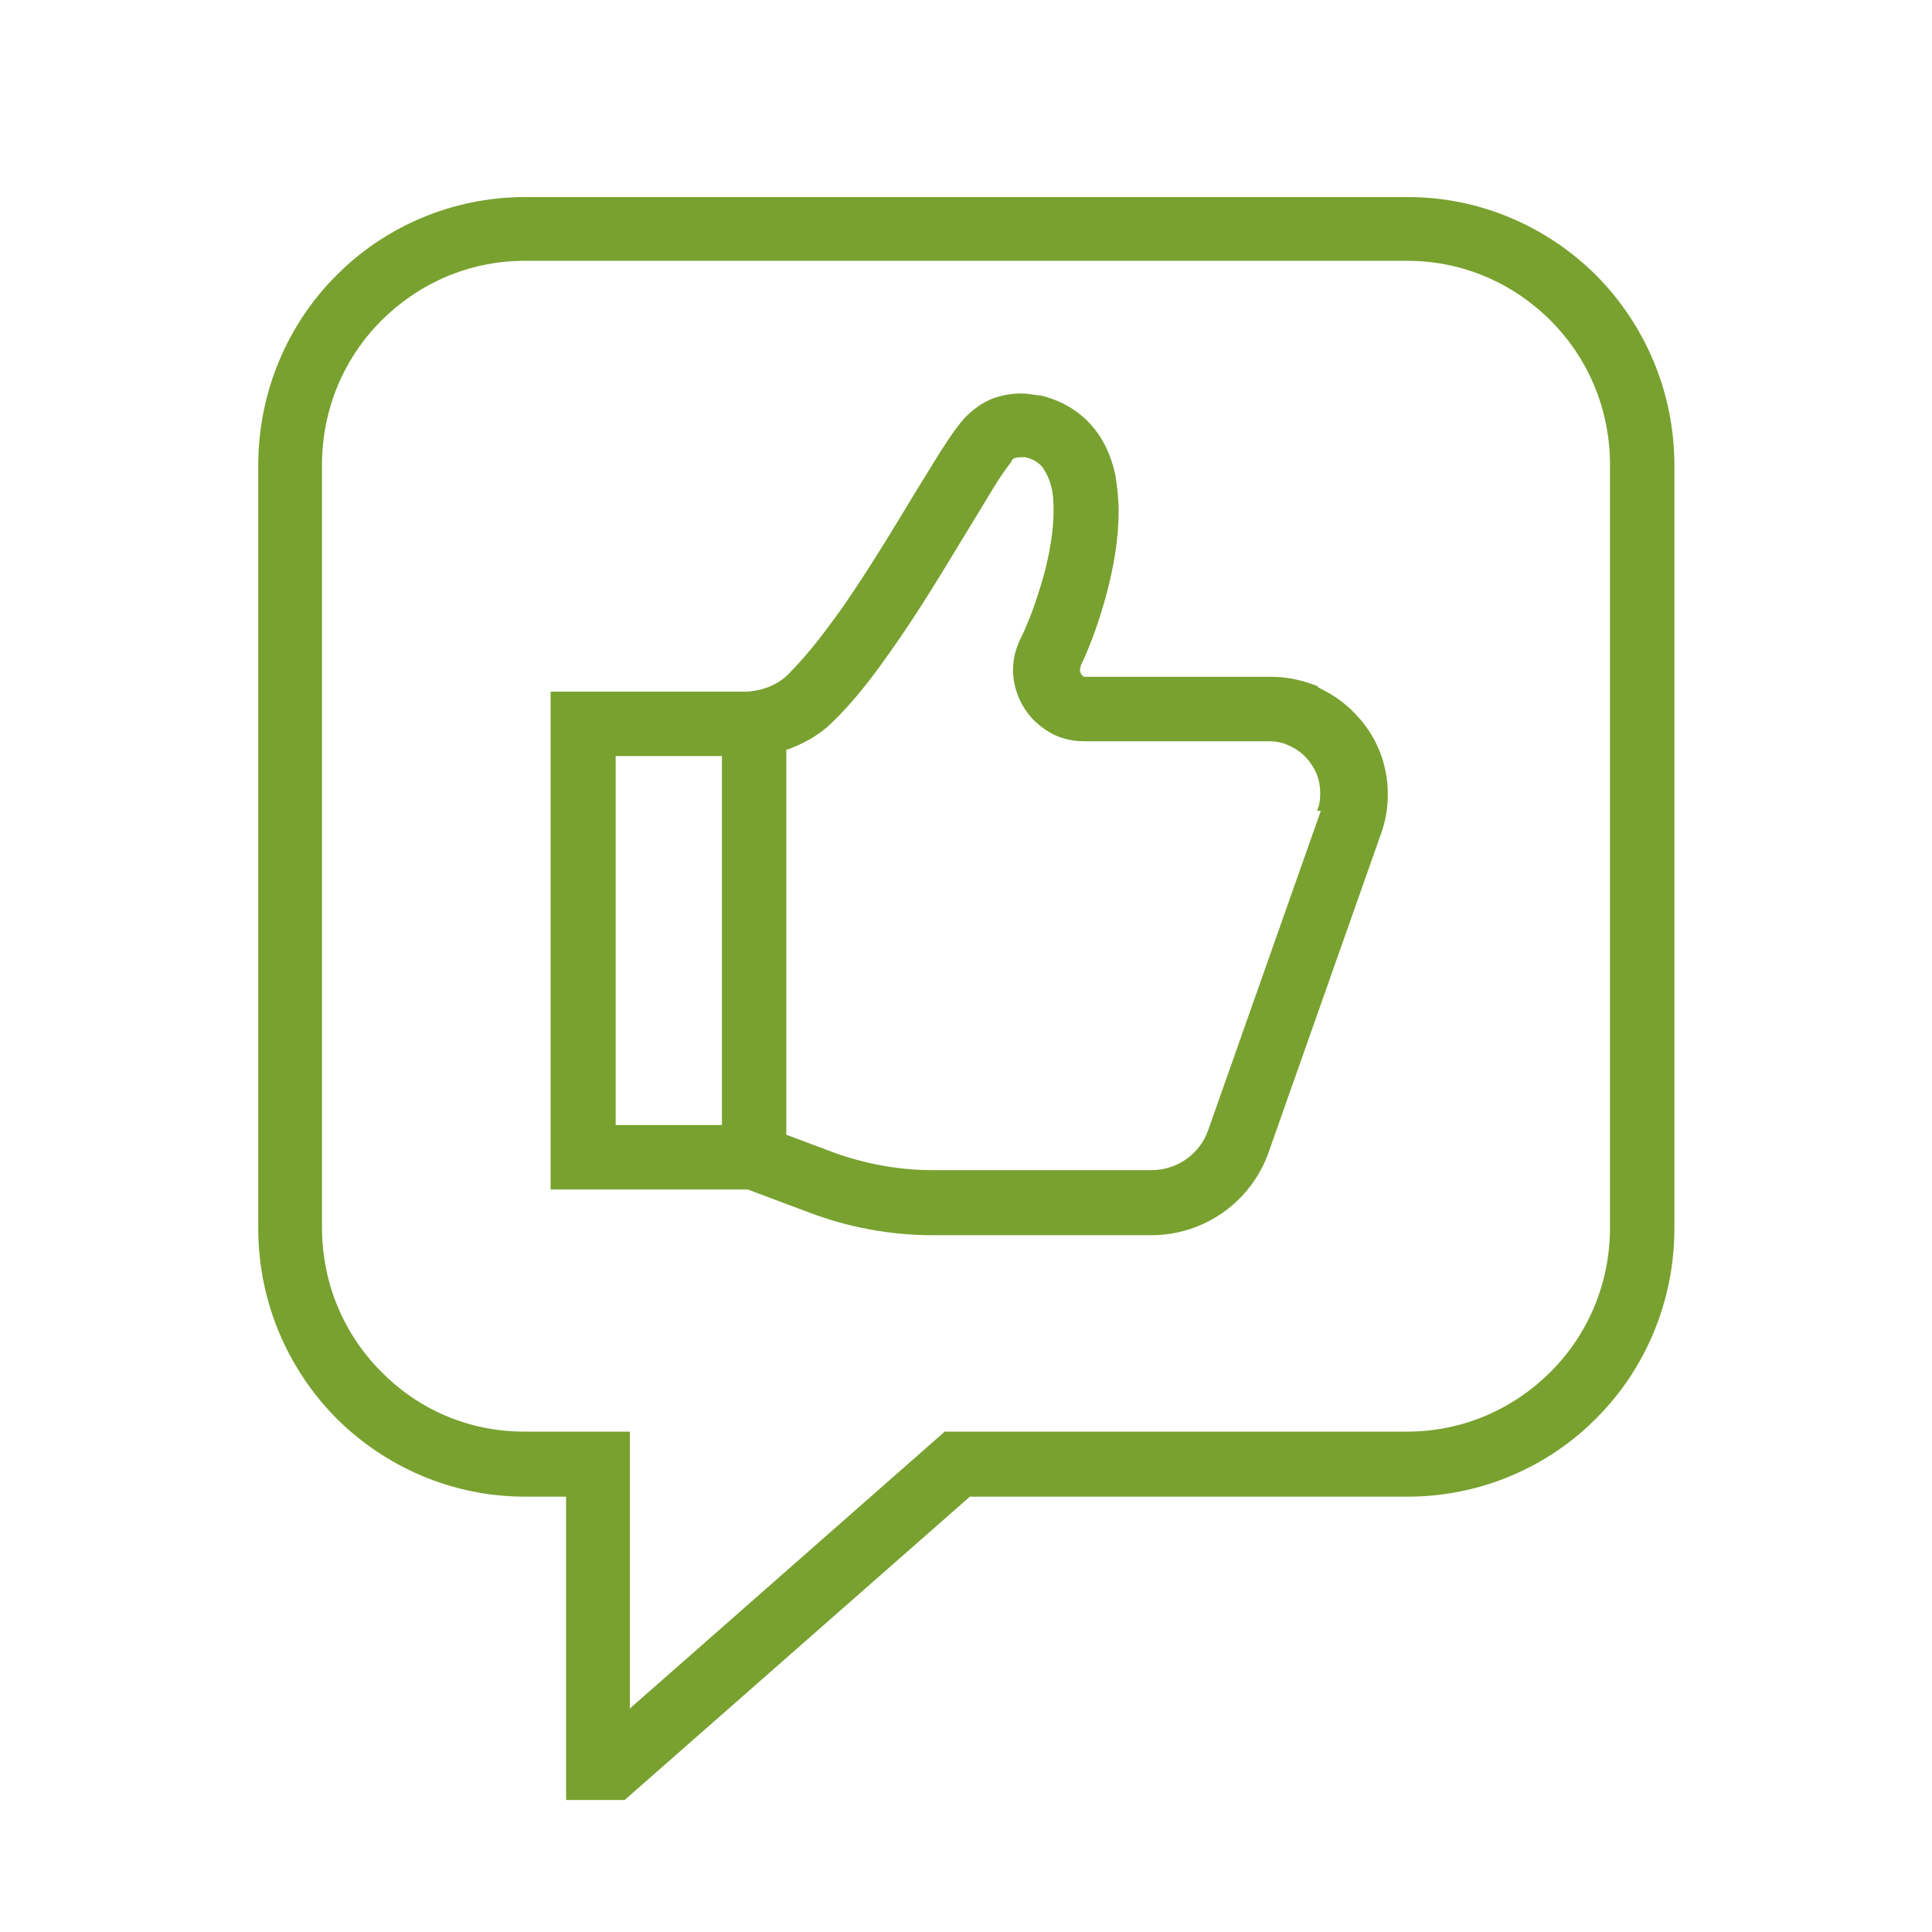
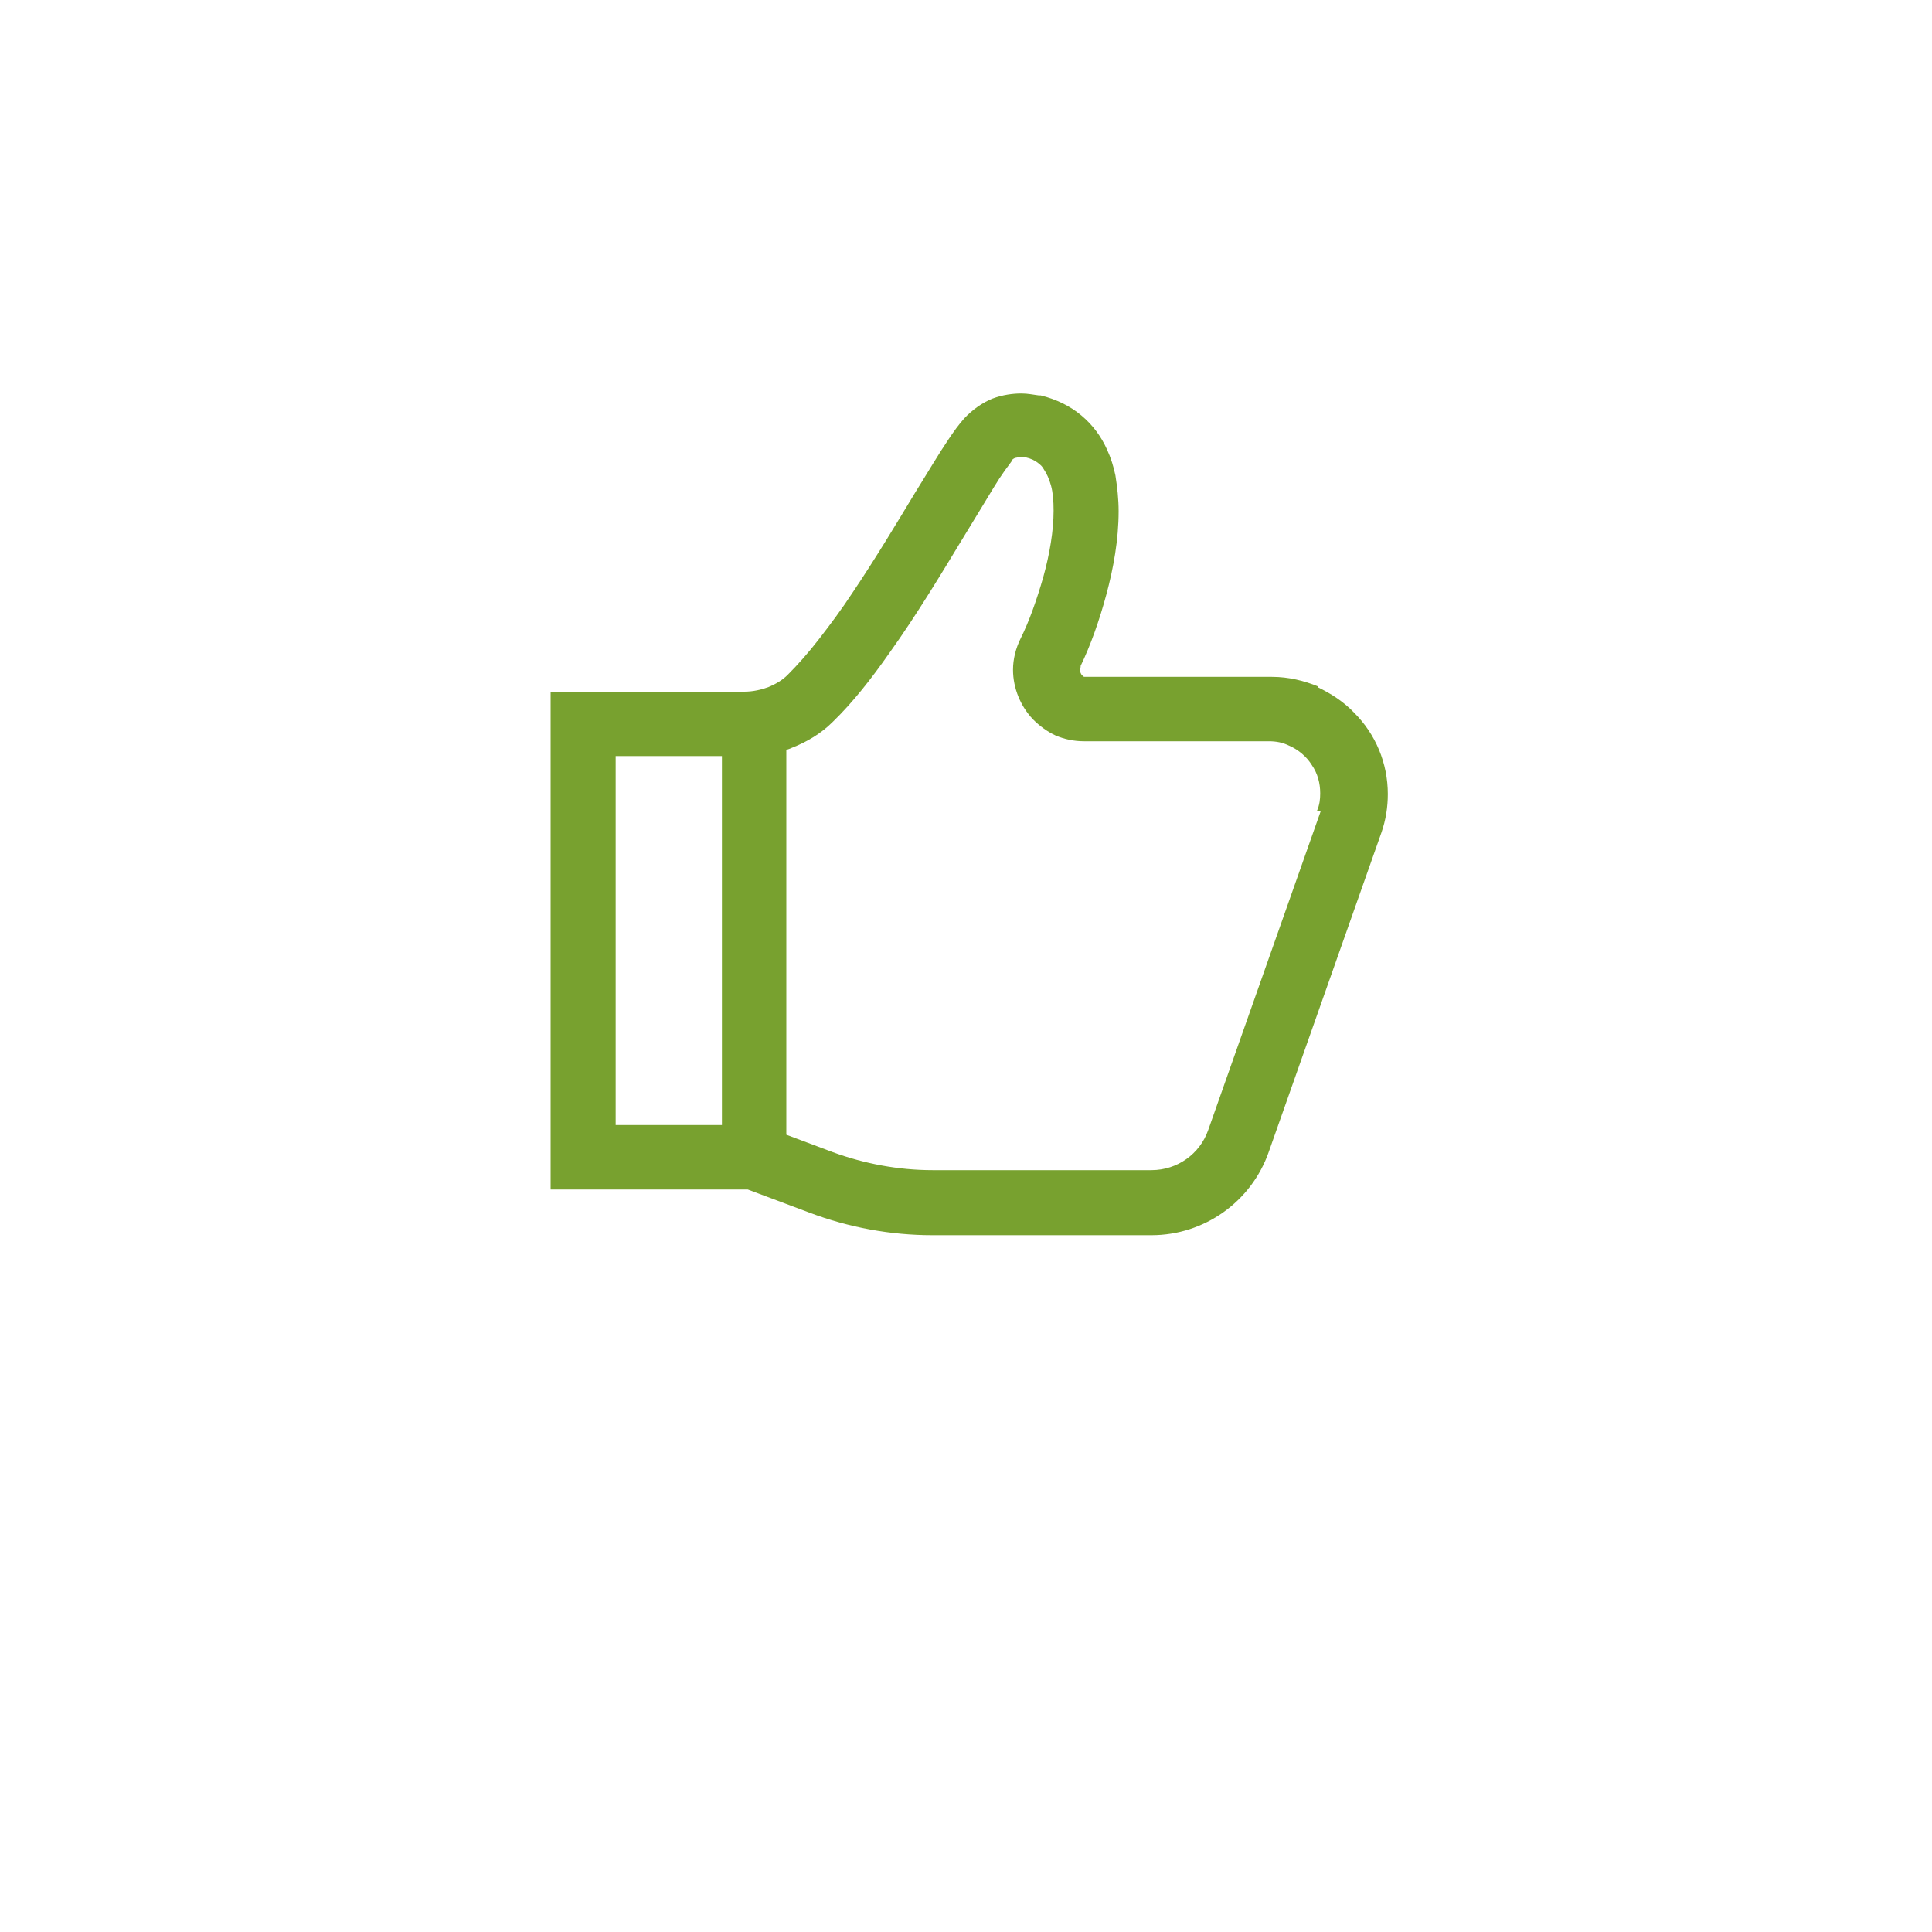
<svg xmlns="http://www.w3.org/2000/svg" version="1.1" viewBox="0 0 300 300">
  <defs>
    <style>
      .cls-1 {
        fill: #78a12f;
      }
    </style>
  </defs>
  <g>
    <g id="Layer_1">
      <g>
        <path class="cls-1" d="M204.7,106.6c-2.2-.9-4.6-1.5-7.2-1.5h-28.7c-.2,0-.3,0-.4,0-.2,0-.3-.2-.5-.4-.1-.2-.2-.4-.2-.6,0-.2,0-.3.1-.5h0c0,0,0-.2,0-.2,1.5-3.1,2.9-7,4-11.1,1.1-4.1,1.9-8.5,1.9-12.9,0-1.9-.2-3.7-.5-5.6-.3-1.4-.7-2.7-1.3-4-.9-2-2.2-3.8-4-5.3-1.8-1.5-3.9-2.5-6.3-3.1h0s-.1,0-.1,0h-.1s-.1,0-.1,0c-.8-.1-1.7-.3-2.7-.3-1.3,0-2.9.2-4.5.8-1.5.6-3.1,1.7-4.4,3.1h0s0,0,0,0c0,0,0,0,0,0h0c-.8.9-1.6,2-2.4,3.2-1.5,2.2-3.2,5.1-5.2,8.3-2.9,4.8-6.2,10.3-9.7,15.5-1.7,2.6-3.5,5-5.2,7.2-1.7,2.2-3.4,4.1-4.9,5.6-.8.8-1.8,1.4-3,1.9-1.1.4-2.4.7-3.7.7h-30.1v77.3h30.6l9.6,3.6c6.1,2.3,12.6,3.5,19.1,3.5h34c8.2,0,15.5-5.2,18.2-12.9l17.5-49.6c.7-2,1-4,1-6,0-4.8-1.9-9.3-5.2-12.6-1.6-1.7-3.6-3-5.7-4ZM95.6,117.4h16.5s0,57.3,0,57.3h-16.5v-57.3ZM205.1,125.9l-17.5,49.6c-1.3,3.7-4.8,6.2-8.8,6.2h-34c-5.3,0-10.6-1-15.5-2.8l-7.2-2.7v-59.8c.3,0,.6-.2.9-.3,2.3-.9,4.5-2.2,6.3-4,3.1-3,6-6.7,8.8-10.7,4.3-6,8.3-12.7,11.7-18.3,1.7-2.8,3.3-5.4,4.5-7.4.6-1,1.2-1.9,1.7-2.6.5-.7.9-1.2,1.1-1.5h0c0,0,0-.1,0-.1.2-.3.4-.3.5-.4.2,0,.4-.1.8-.1.2,0,.5,0,.8,0,.9.2,1.5.5,2,.9.4.3.7.6.9,1,.4.6.8,1.4,1.1,2.5.3,1.1.4,2.4.4,3.9,0,3.1-.6,6.7-1.6,10.3-1,3.5-2.2,6.9-3.5,9.5h0c-.8,1.6-1.2,3.3-1.2,4.9,0,2.9,1.2,5.7,3.1,7.7,1,1,2.2,1.9,3.5,2.5,1.4.6,2.9.9,4.4.9h28.7c1.2,0,2.2.2,3.2.7,1.4.6,2.7,1.7,3.5,3,.9,1.3,1.3,2.8,1.3,4.4,0,.9-.1,1.8-.5,2.7Z" />
-         <path class="cls-1" d="M247.9,42.8c-7.5-7.5-17.9-12.2-29.3-12.2H81.5c-11.4,0-21.9,4.7-29.3,12.2-7.5,7.5-12.1,18-12.1,29.5v118.4c0,11.5,4.6,21.9,12.1,29.5,7.5,7.5,17.9,12.2,29.3,12.2h6.4v47.1h9.1l53.6-47.1h68c11.4,0,21.9-4.7,29.3-12.2,7.5-7.5,12.1-18,12.1-29.5v-118.4c0-11.5-4.6-21.9-12.1-29.5ZM250,190.6c0,8.8-3.5,16.7-9.2,22.4-5.7,5.7-13.5,9.3-22.3,9.3h-71.8l-48.9,43v-43h-16.4c-8.7,0-16.5-3.5-22.2-9.3-5.7-5.7-9.2-13.6-9.2-22.4v-118.4c0-8.8,3.5-16.7,9.2-22.4,5.7-5.7,13.5-9.3,22.3-9.3h137c8.7,0,16.5,3.5,22.3,9.3,5.7,5.7,9.2,13.6,9.2,22.4v118.4Z" />
      </g>
    </g>
  </g>
</svg>